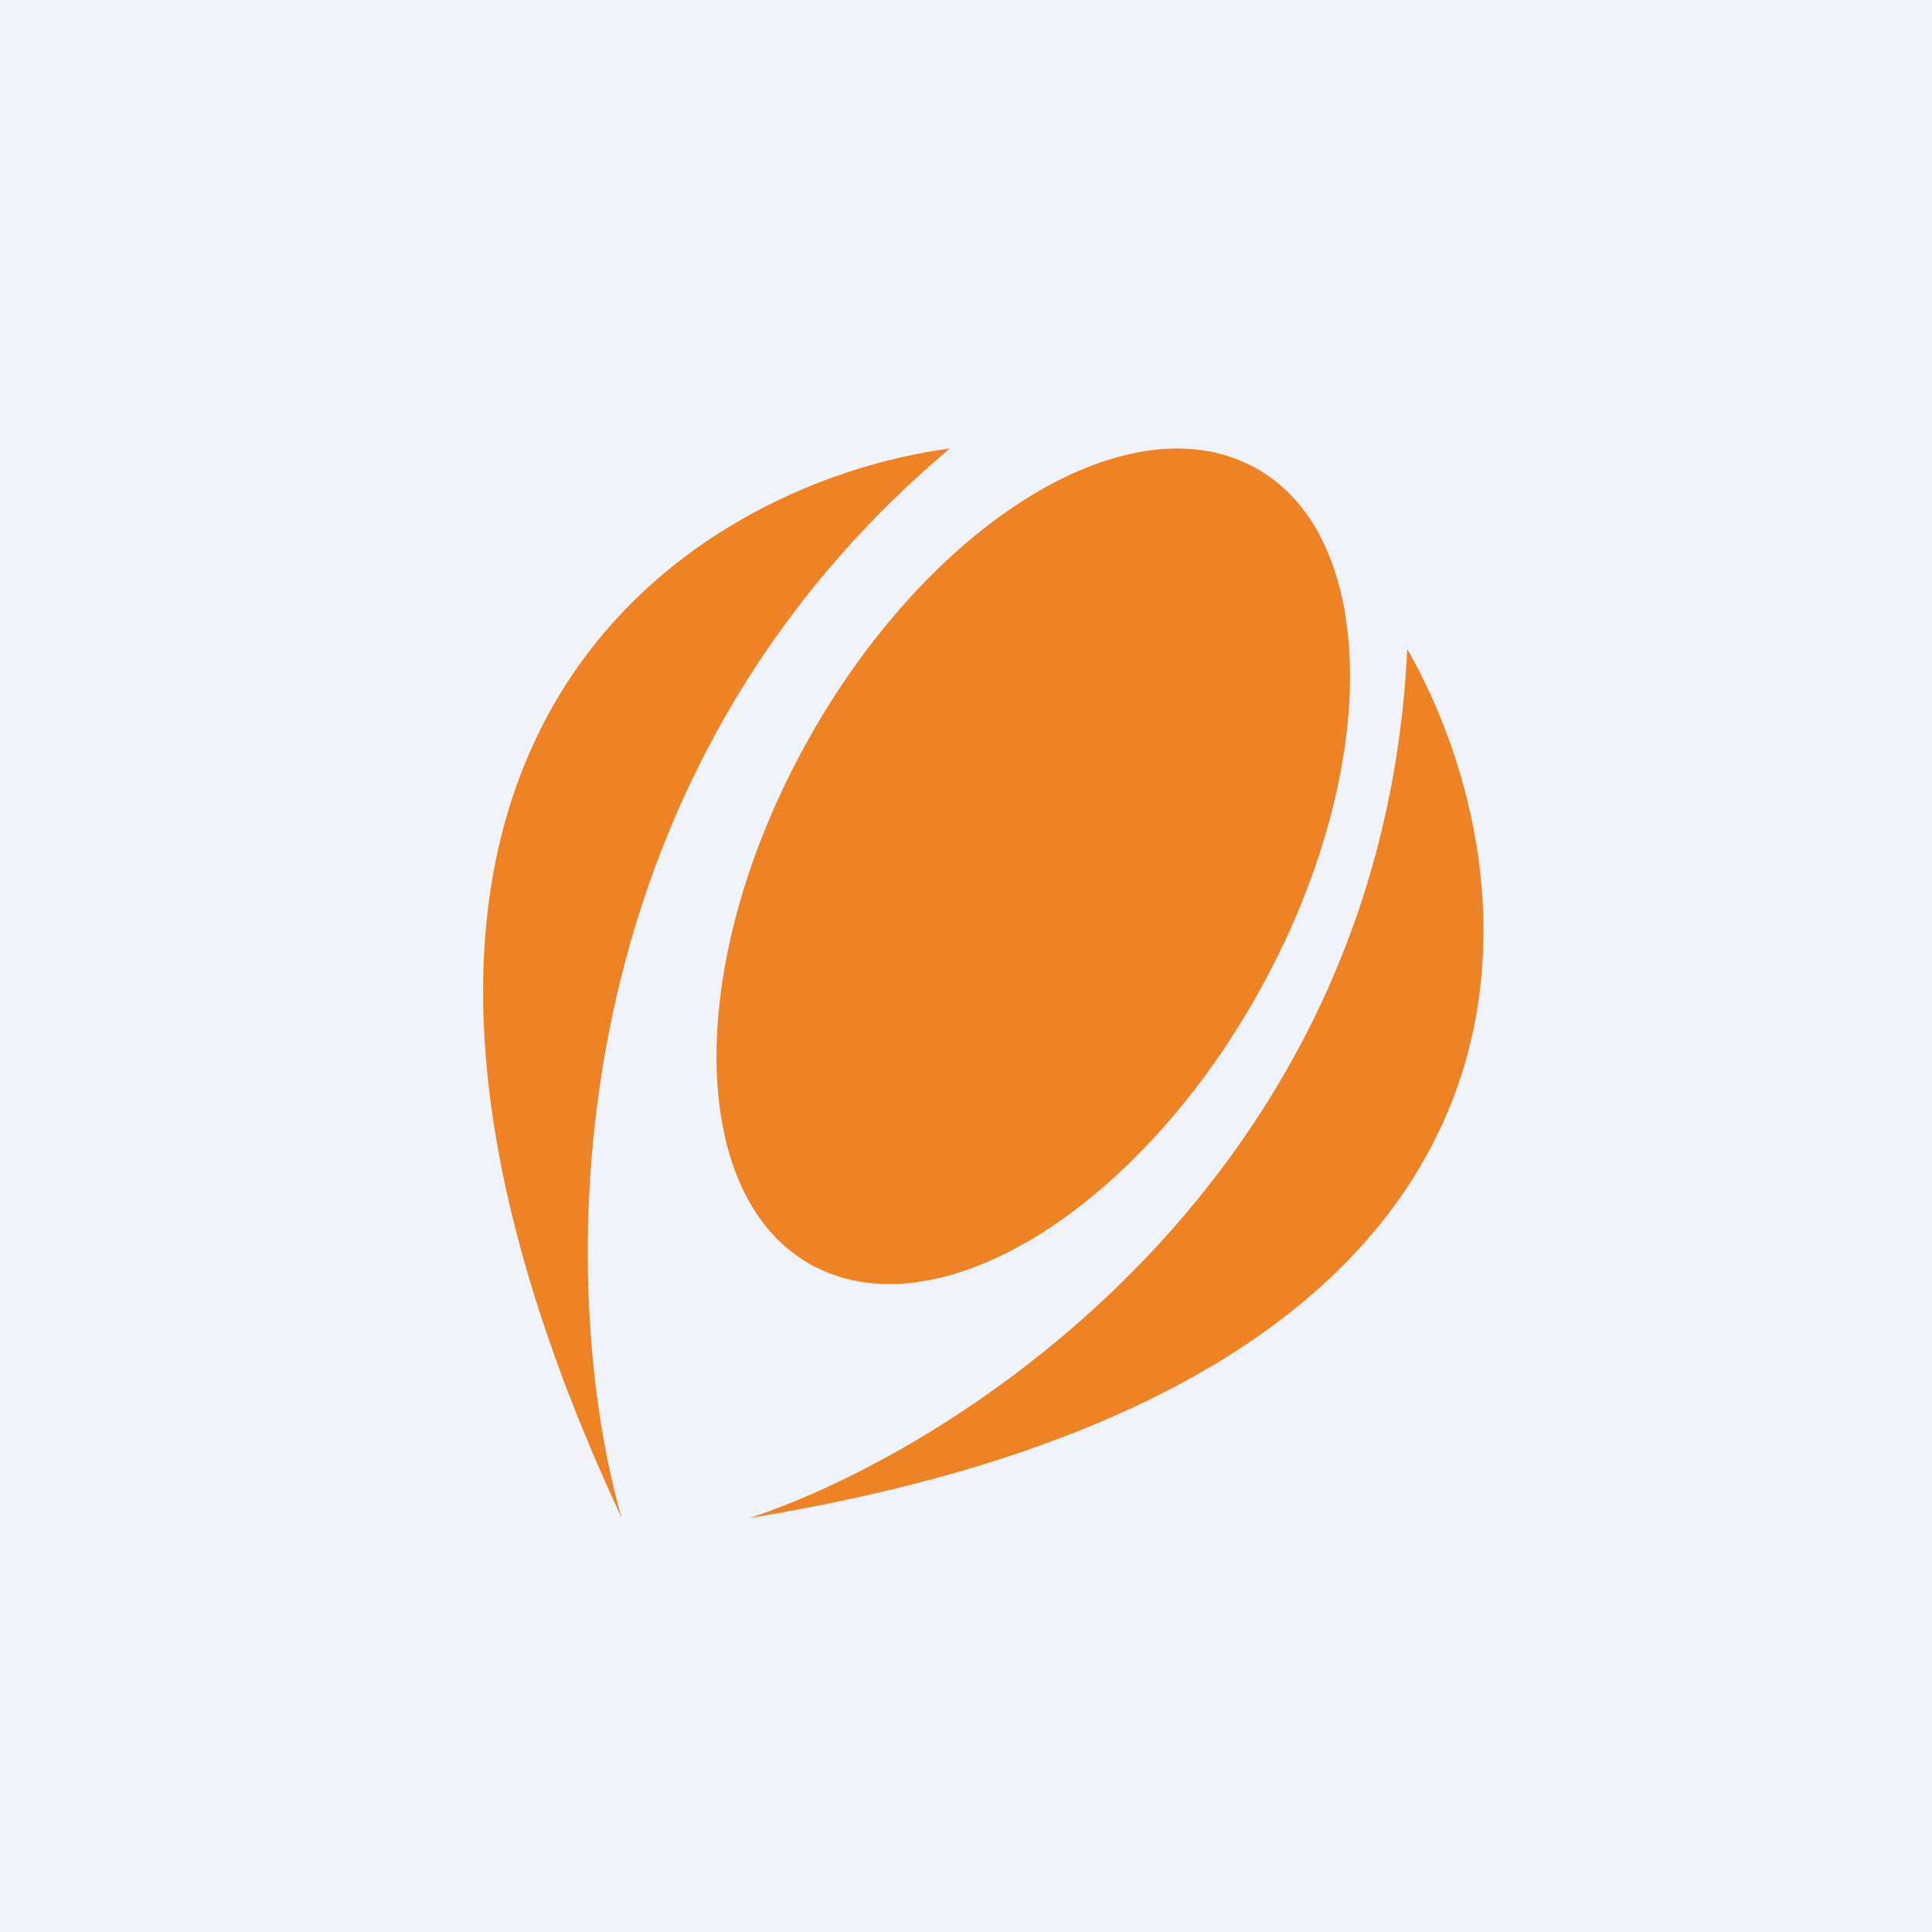
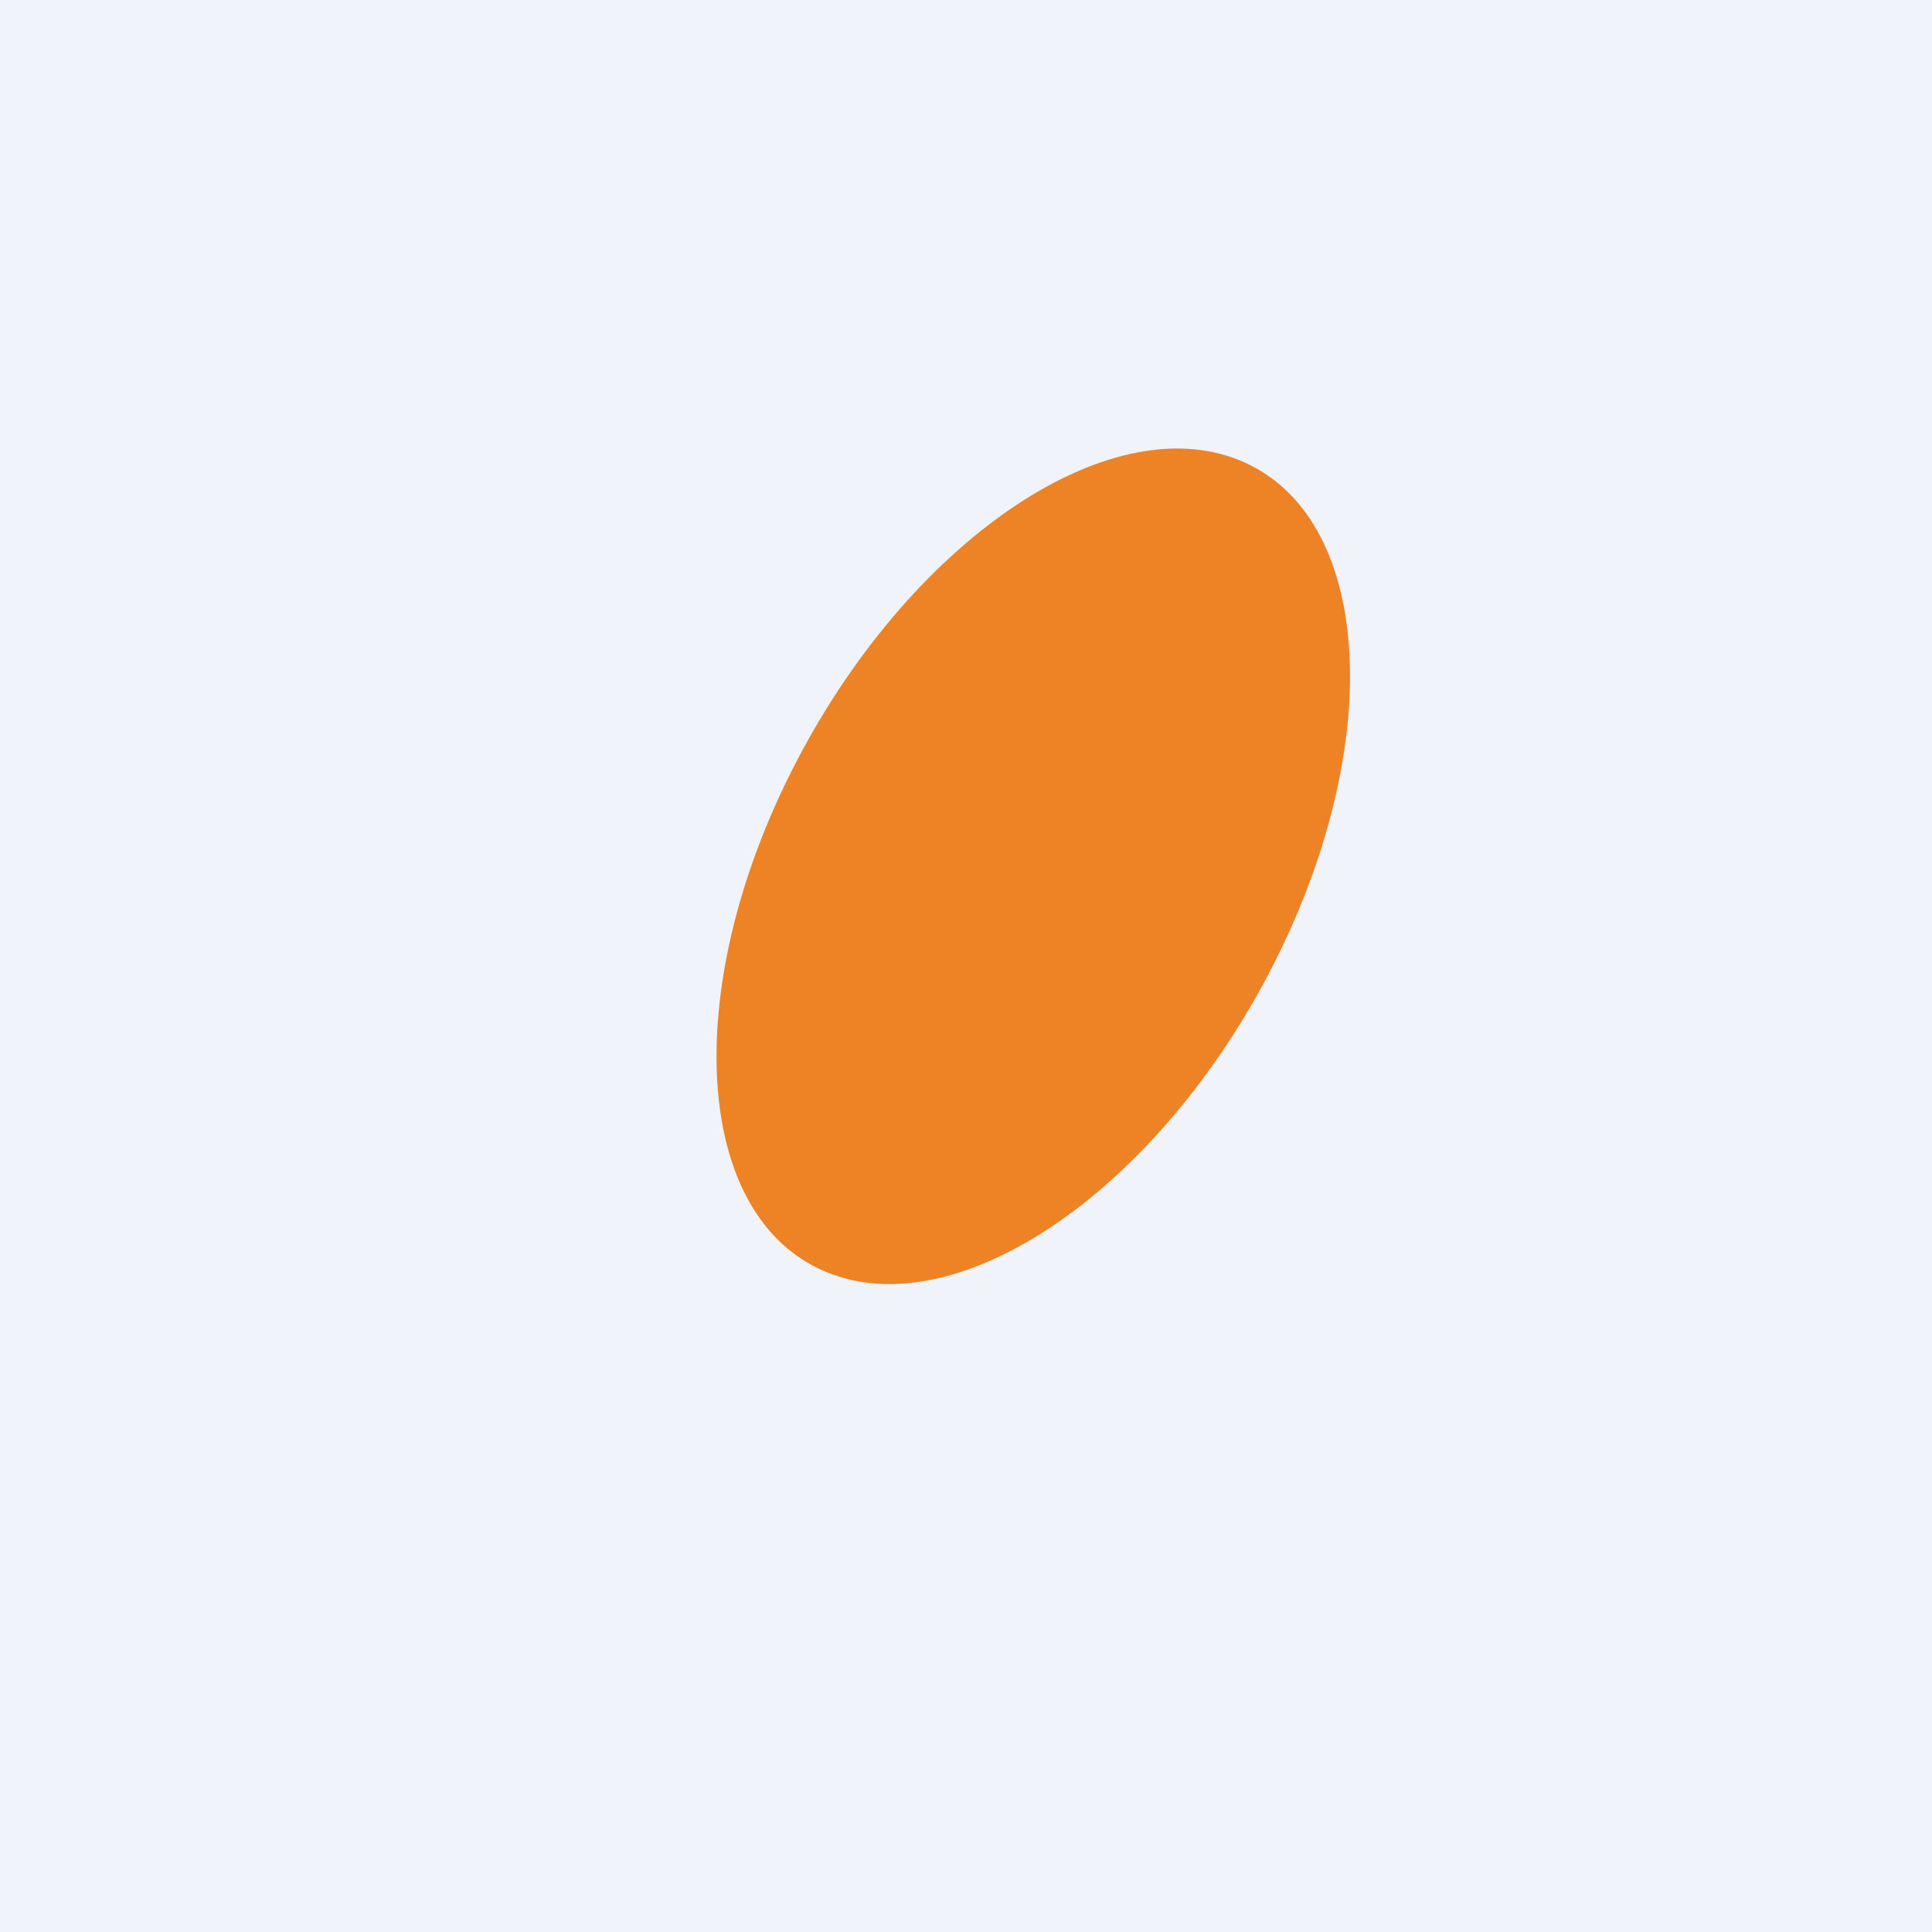
<svg xmlns="http://www.w3.org/2000/svg" width="56" height="56" viewBox="0 0 56 56">
  <path fill="#F0F3FA" d="M0 0h56v56H0z" />
  <path d="M36.76 28.25c-3.4 6.46-9.2 10.29-12.97 8.55-3.76-1.73-4.05-8.38-.65-14.83 3.4-6.46 9.2-10.29 12.97-8.55 3.76 1.73 4.05 8.37.65 14.83Z" fill="#EE8325" />
-   <path d="M18.02 44c-1.79-6.16-2.38-20.98 9.51-31-7.53 1-19.98 8.58-9.51 31ZM21.73 44c6.05-2 18.34-9.83 19.06-25.19C44.63 25.54 46.2 40 21.73 44Z" fill="#EE8325" />
</svg>